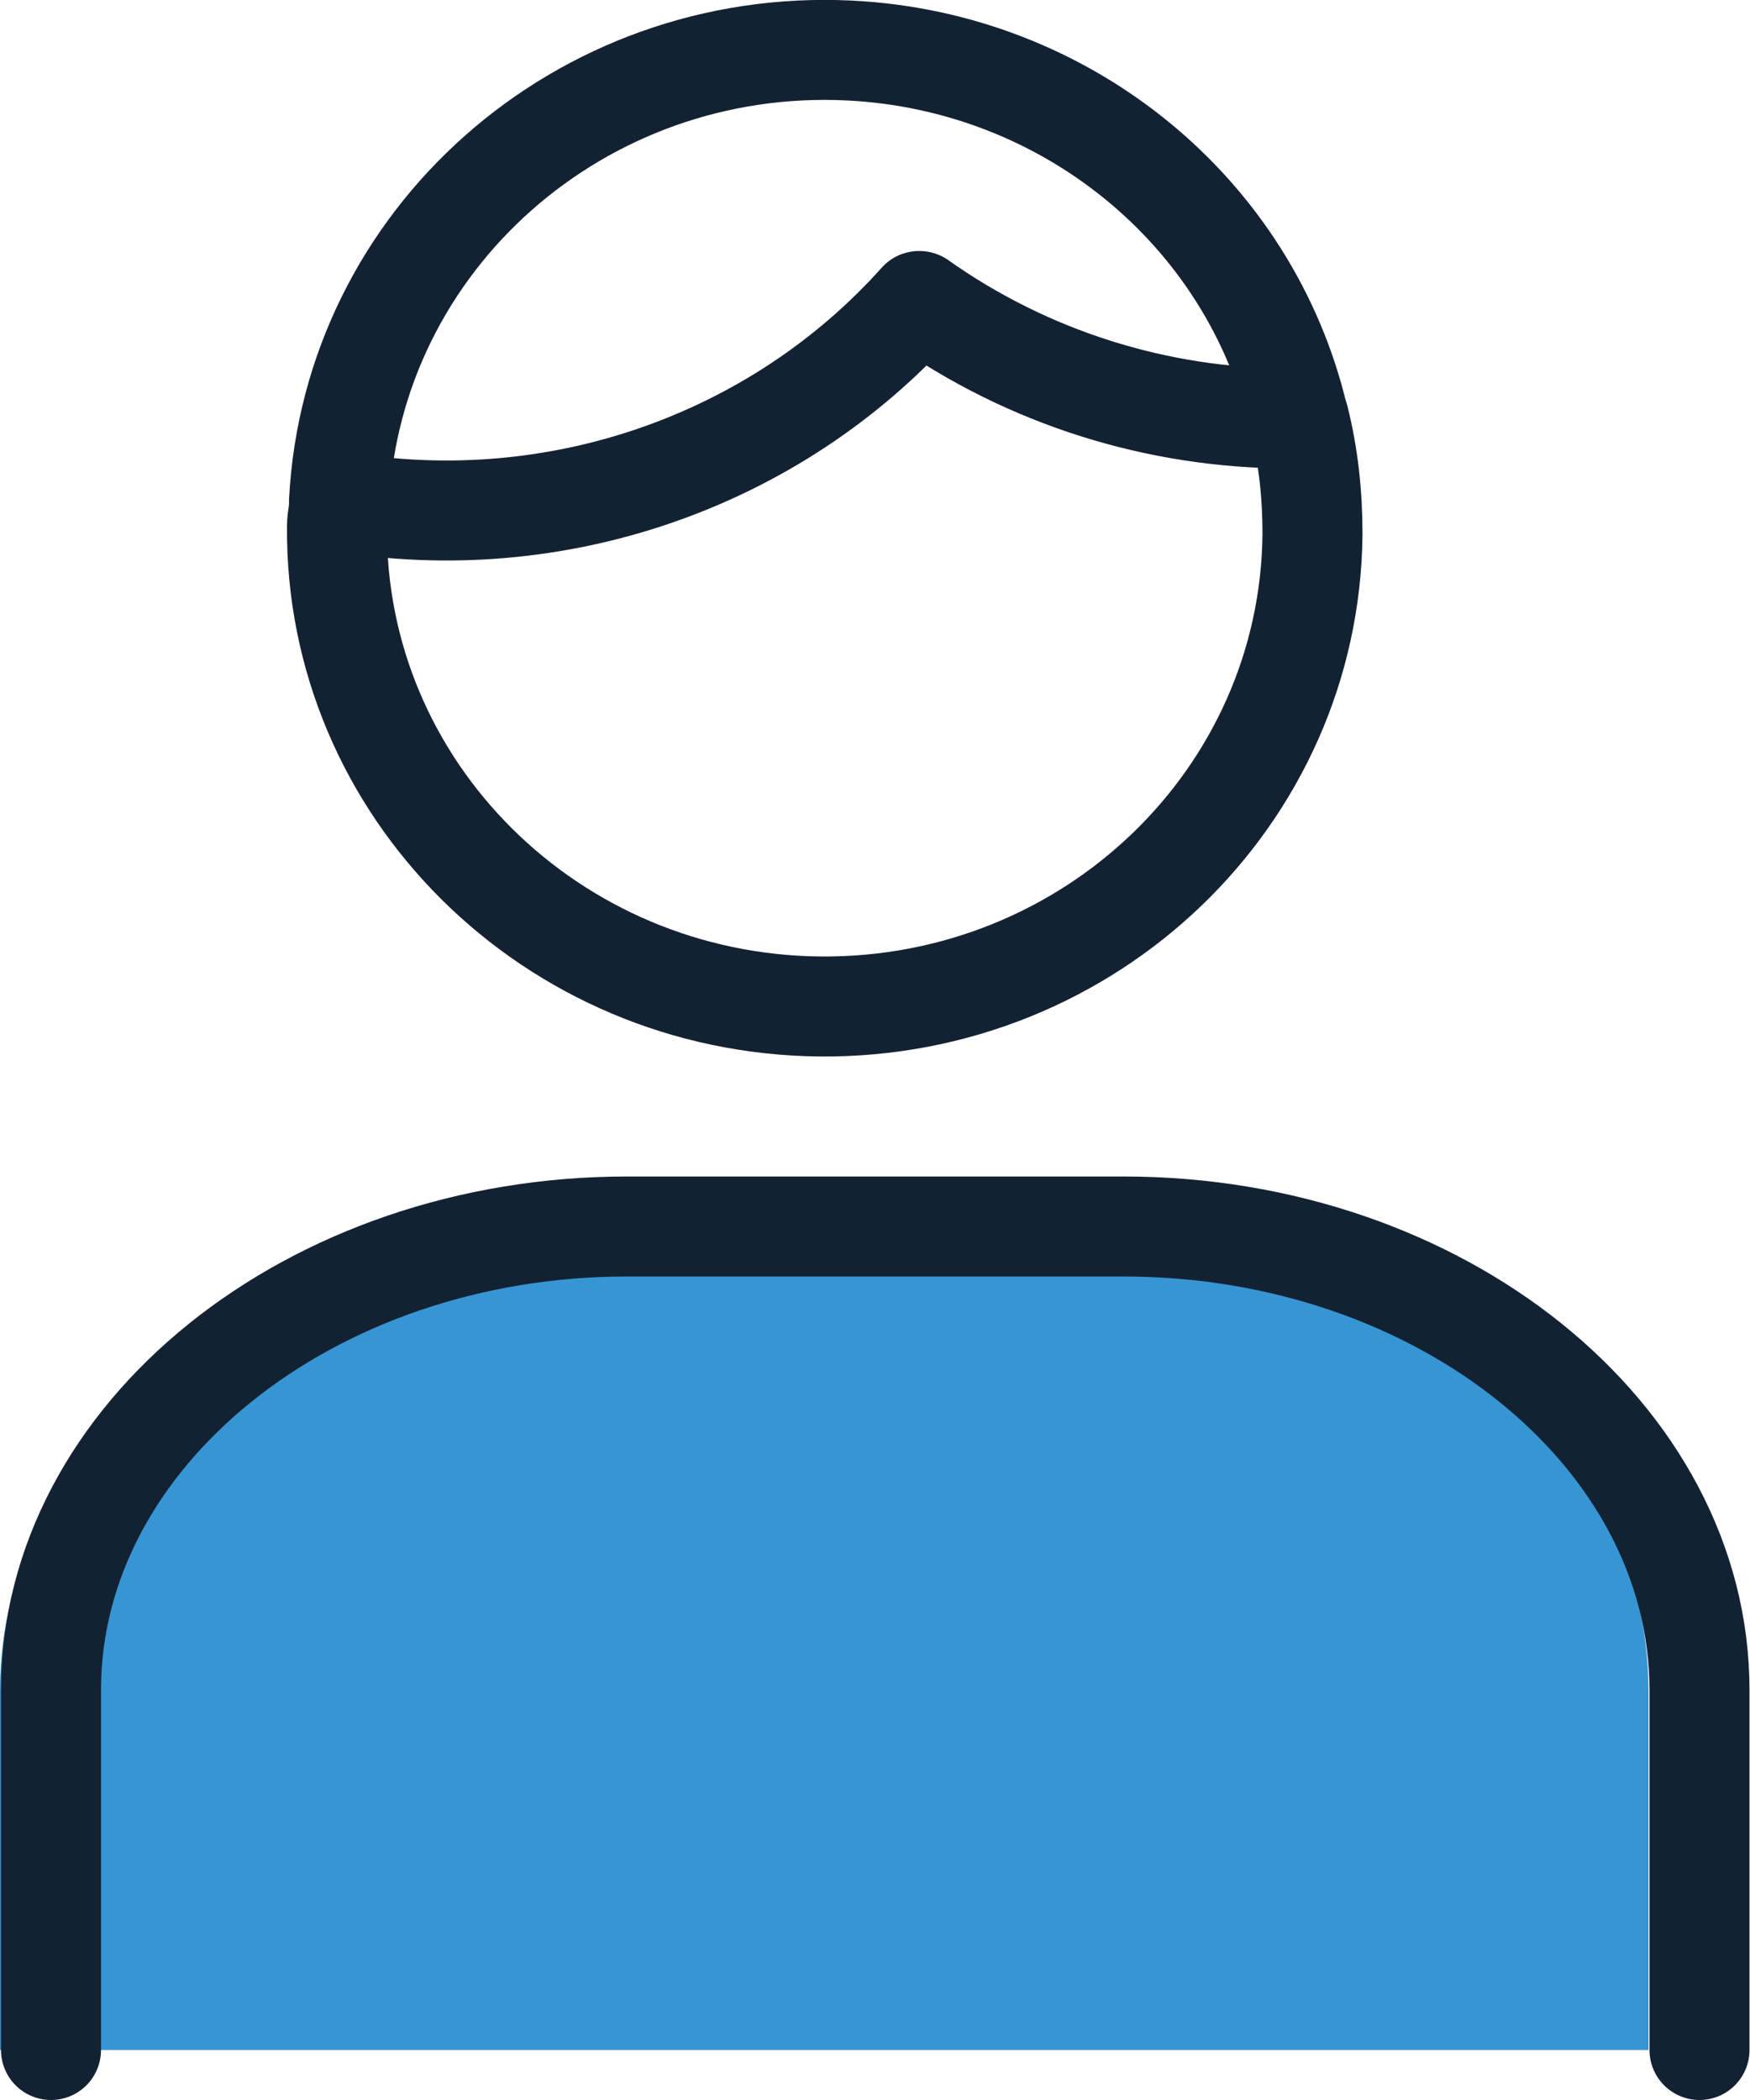
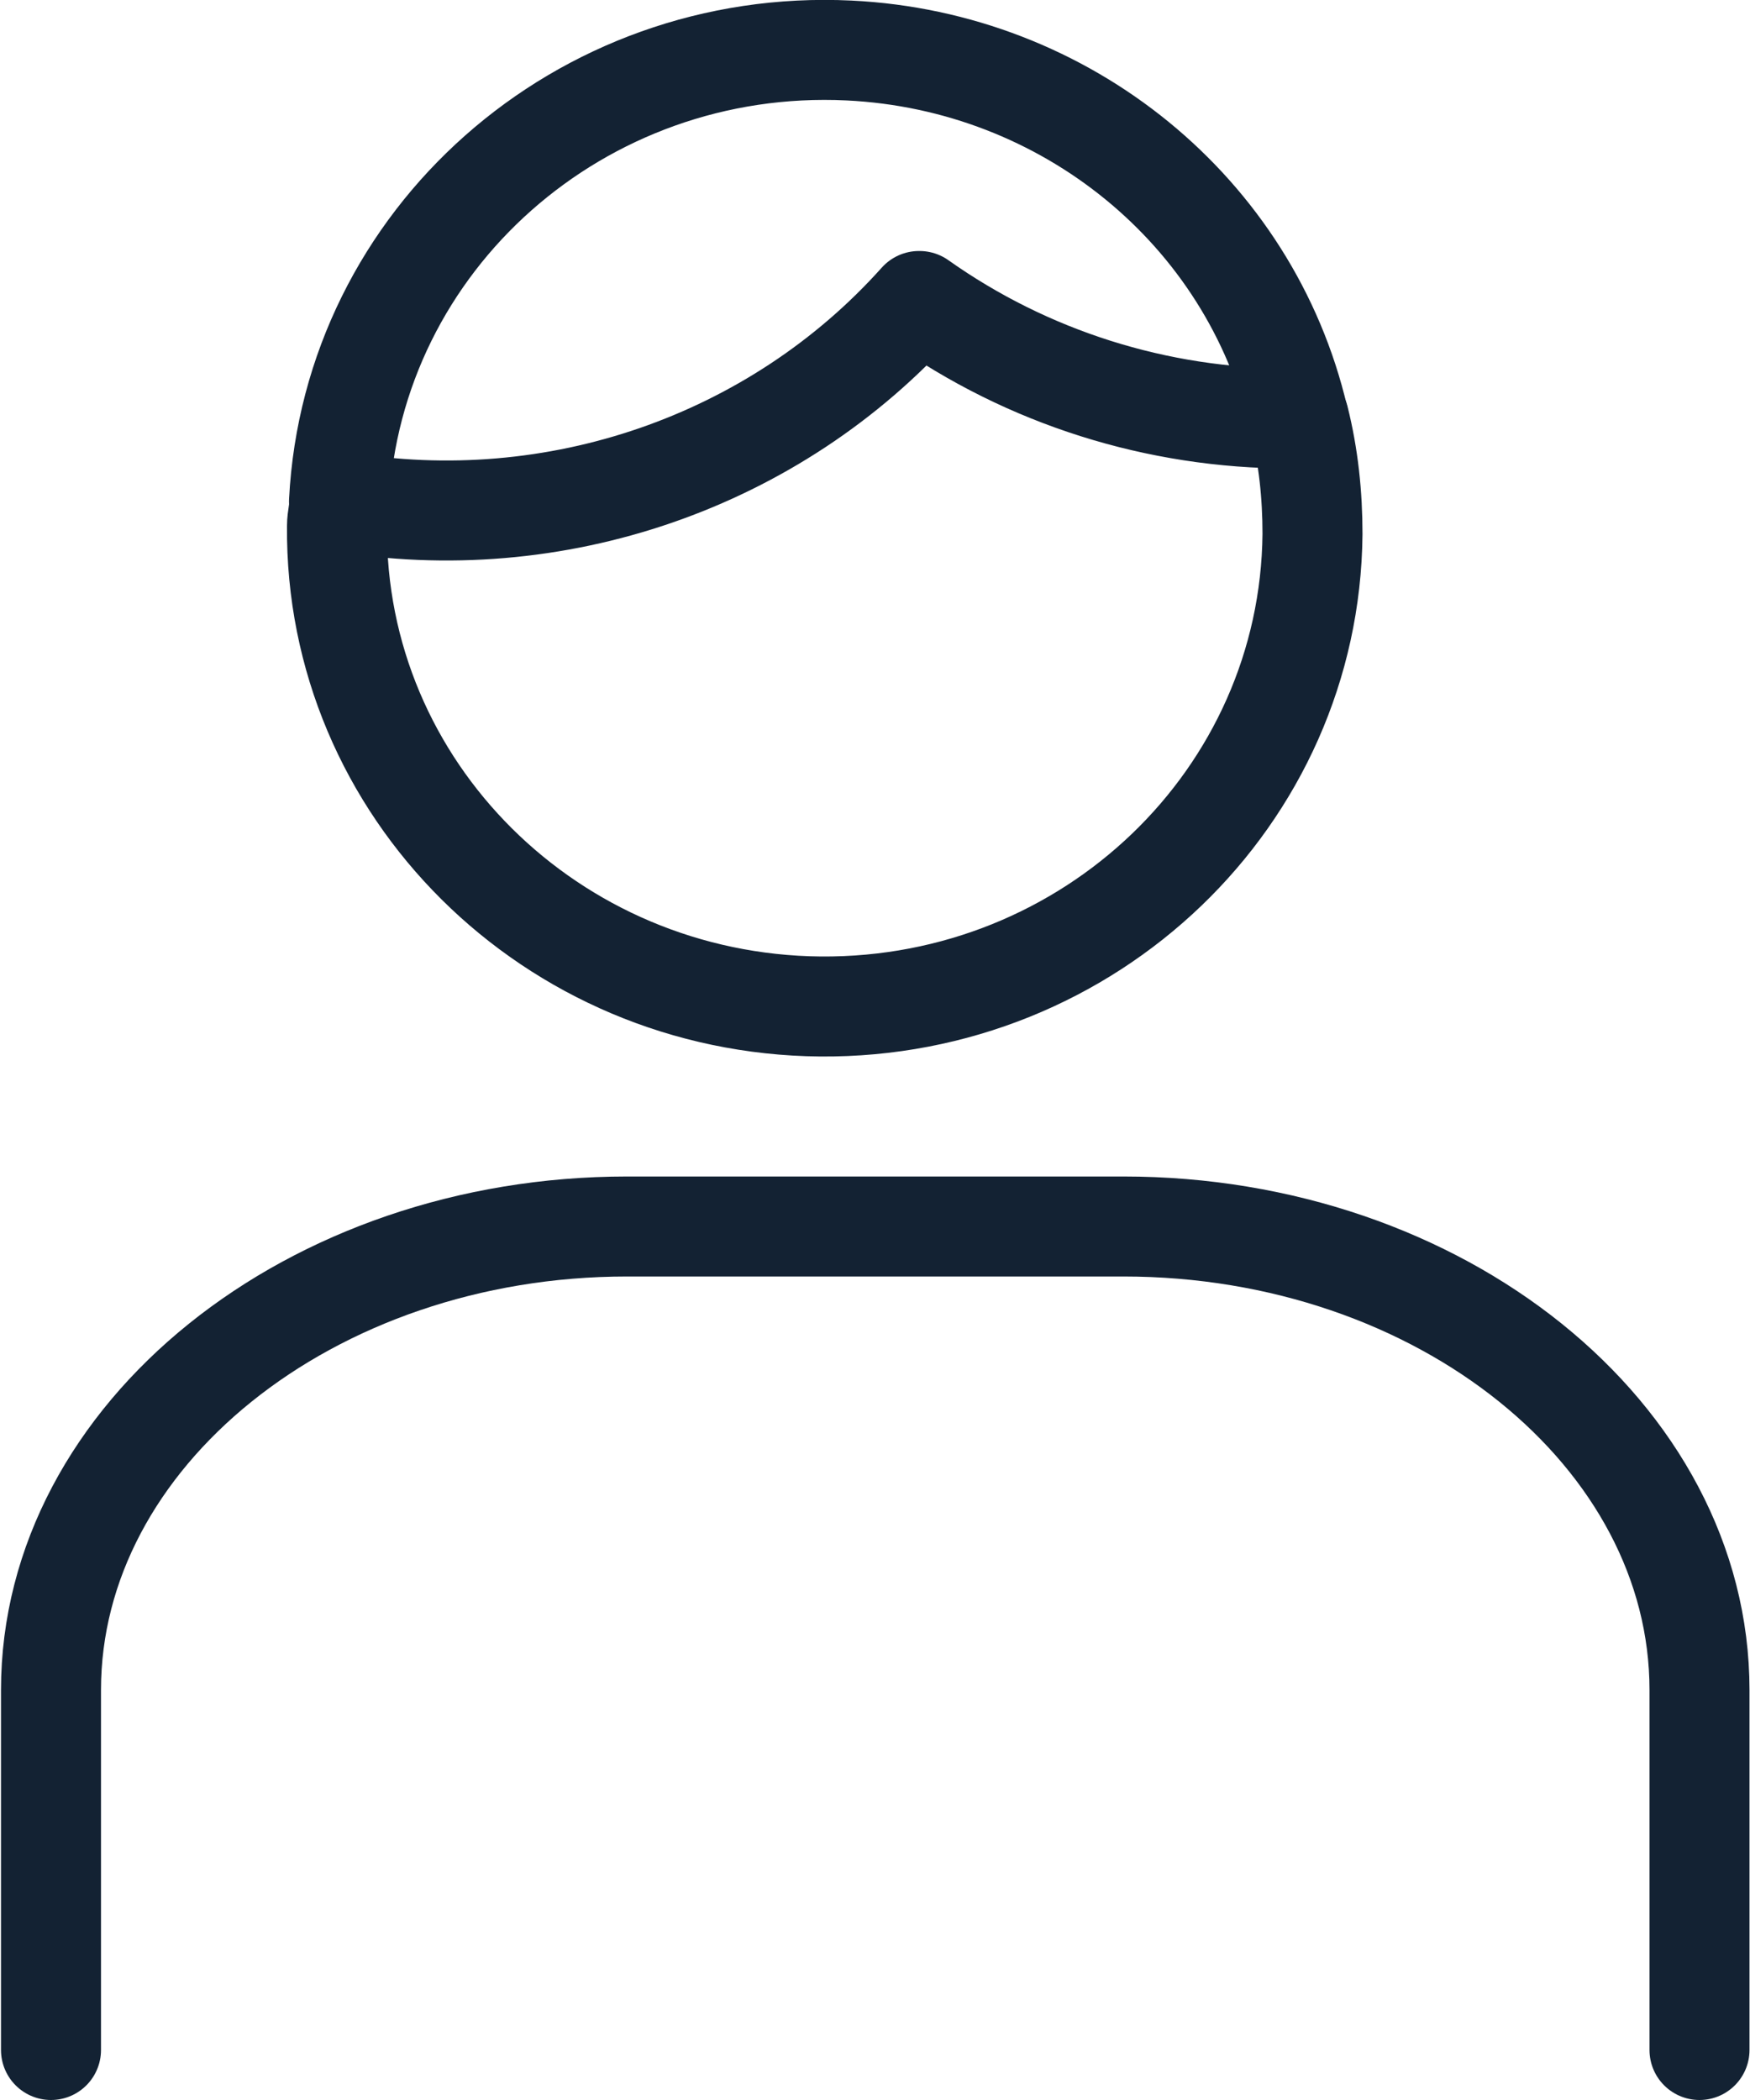
<svg xmlns="http://www.w3.org/2000/svg" height="42" viewBox="0 0 35 42" width="35">
-   <path d="m0 41v-7.2c0-5.1 5.19-9.27 11.52-9.27h9.93c6.34 0 11.52 4.17 11.52 9.27v7.2" fill="#3795d3" />
  <g fill="none" stroke="#132233" stroke-linecap="round" stroke-linejoin="round" stroke-width="2">
-     <path d="m18.38 6.02c-2.88 3.22-7.28 4.74-11.59 4.01 0 .16-.05.32-.05.49-.05 5.26 4.28 9.56 9.67 9.61 5.39.04 9.79-4.18 9.84-9.45 0-.78-.08-1.55-.27-2.31-.06 0-.11 0-.17 0-2.67 0-5.26-.82-7.42-2.35z" />
+     <path d="m18.38 6.02c-2.88 3.22-7.28 4.74-11.59 4.01 0 .16-.05.32-.05.49-.05 5.26 4.28 9.56 9.67 9.61 5.39.04 9.79-4.18 9.84-9.45 0-.78-.08-1.55-.27-2.31-.06 0-.11 0-.17 0-2.67 0-5.26-.82-7.42-2.35" />
    <path d="m6.78 10.03c.27-5.24 4.83-9.28 10.2-9.02 4.34.21 8.02 3.21 8.99 7.35" />
    <path d="m1.02 41v-7.2c0-5.1 5.19-9.27 11.52-9.27h9.93c6.34 0 11.52 4.17 11.52 9.27v7.2" />
  </g>
</svg>